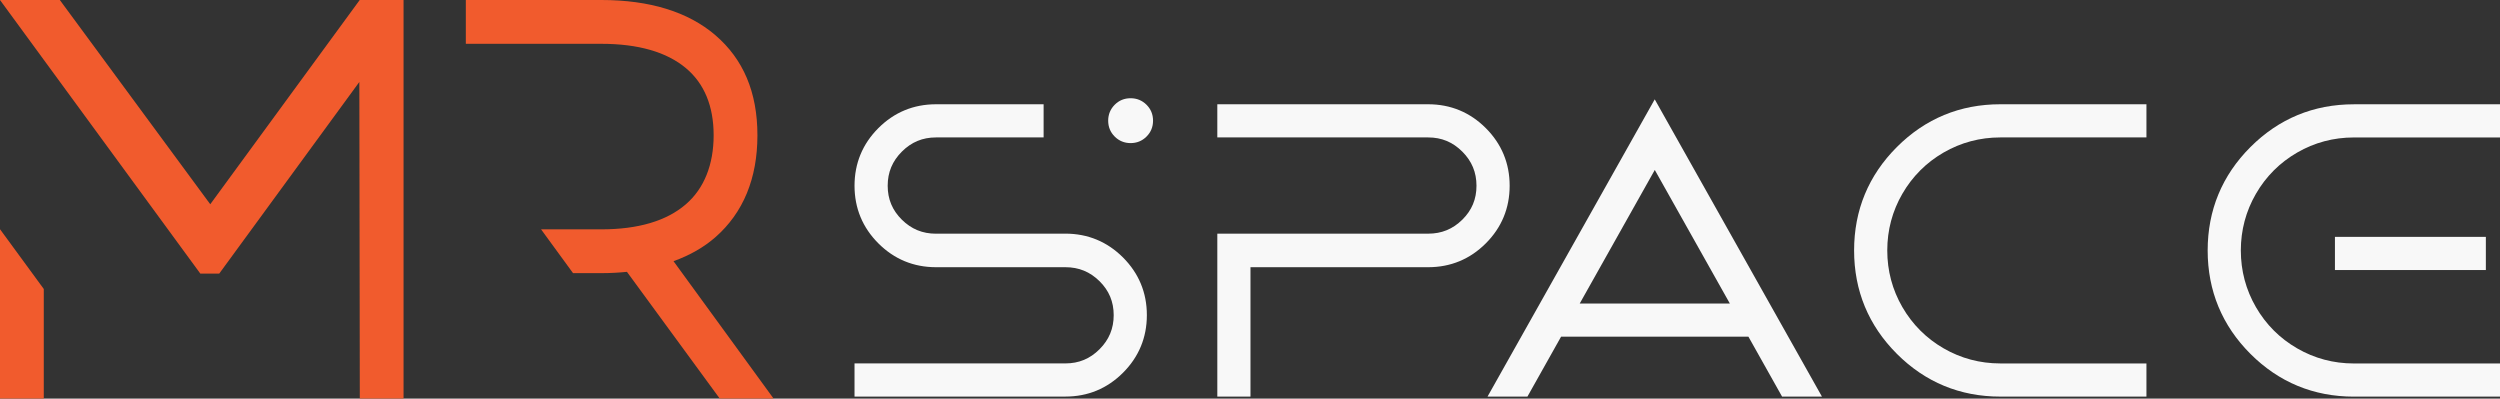
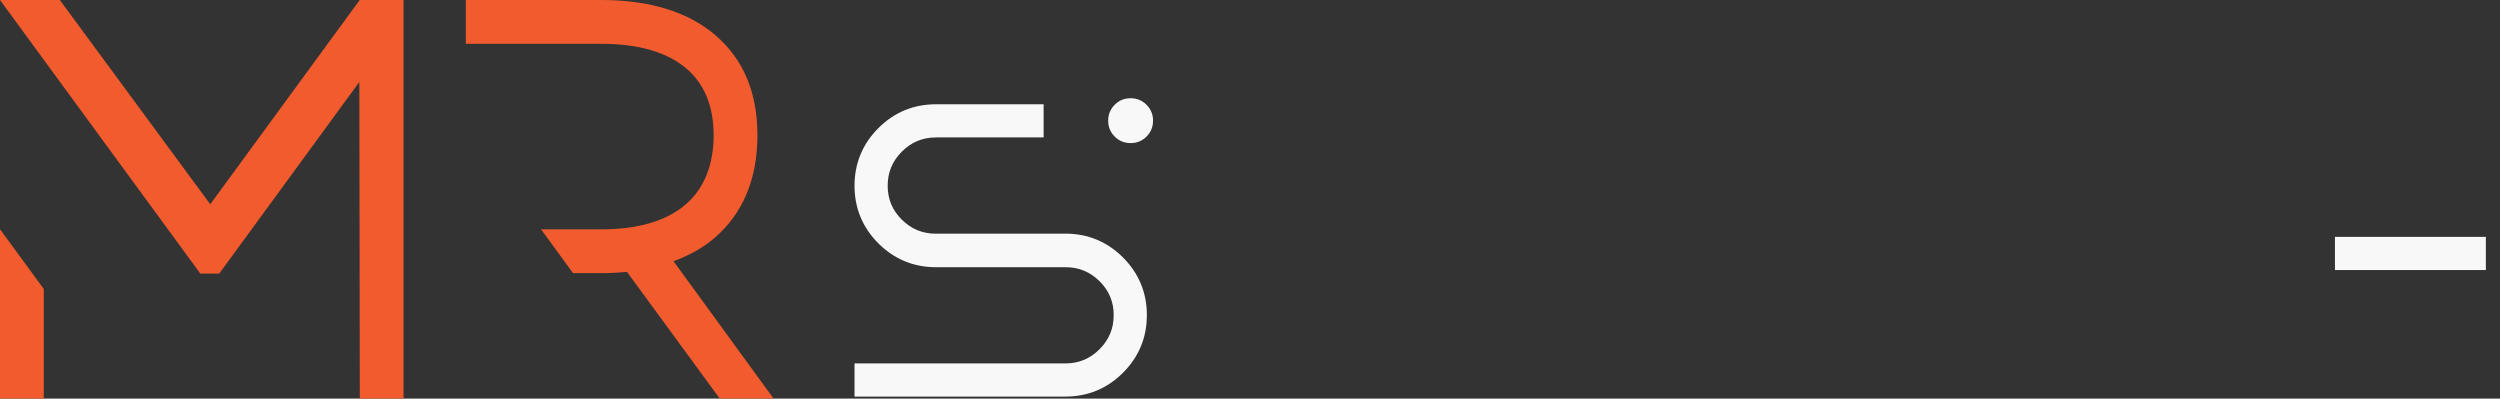
<svg xmlns="http://www.w3.org/2000/svg" id="_Слой_1" data-name=" Слой 1" viewBox="0 0 812.59 129.56">
  <rect x="0" y="0" width="812.59" height="129.56" fill="#333333" stroke="none" />
  <defs>
    <style> .cls-1 { fill: #f8f8f8; } .cls-1, .cls-2 { stroke-width: 0px; } .cls-2 { fill: #f15b2d; } </style>
  </defs>
  <polygon class="cls-2" points="116.92 0 68.34 66.39 20.63 1.61 19.45 0 0 0 65.12 88.94 71.25 88.94 116.8 26.64 116.95 129.54 131.17 129.54 131.17 0 116.92 0" />
  <path class="cls-2" d="m218.9,84.9c5.33-1.92,9.91-4.54,13.64-7.81,9.05-7.95,13.65-19.09,13.65-33.12s-4.61-24.77-13.7-32.56C223.64,3.84,211.17,0,195.43,0h-44.02v14.24h44.02c12,0,21.25,2.66,27.51,7.9,5.99,5.02,9.02,12.36,9.02,21.83s-3.05,17.3-9.08,22.47c-6.25,5.38-15.48,8.11-27.45,8.11h-19.56l10.39,14.23h9.36c2.74,0,5.48-.15,8.16-.42l30.16,41.19h17.5l-32.52-44.65h-.02Z" />
  <g>
-     <path class="cls-1" d="m346.29,75.96h-42.06c-4.37,0-8-1.49-11.1-4.56-3.09-3.06-4.6-6.67-4.6-11.03s1.51-7.99,4.61-11.09,6.73-4.61,11.09-4.61h34.98v-10.78h-34.98c-7.29,0-13.59,2.61-18.73,7.75s-7.75,11.44-7.75,18.73,2.61,13.59,7.75,18.73,11.44,7.75,18.73,7.75h42.06c4.37,0,8,1.49,11.1,4.55,3.09,3.06,4.6,6.67,4.6,11.03s-1.51,7.99-4.61,11.09-6.72,4.6-11.09,4.6h-68.54v10.78h68.54c7.29,0,13.59-2.61,18.73-7.75s7.75-11.44,7.75-18.73-2.61-13.58-7.75-18.73c-5.14-5.14-11.45-7.75-18.73-7.75v.02h0Z" />
-     <path class="cls-1" d="m482.94,41.64c-5.14-5.14-11.45-7.75-18.73-7.75h-68.54v10.78h68.54c4.36,0,7.99,1.51,11.09,4.61s4.61,6.73,4.61,11.09-1.5,7.97-4.6,11.03-6.73,4.55-11.1,4.55h-68.54v52.96h10.78v-42.06h57.76c7.29,0,13.59-2.61,18.73-7.75s7.75-11.44,7.75-18.73-2.61-13.58-7.75-18.73h0Z" />
+     <path class="cls-1" d="m346.29,75.96h-42.06c-4.37,0-8-1.49-11.1-4.56-3.09-3.06-4.6-6.67-4.6-11.03s1.51-7.99,4.61-11.09,6.73-4.61,11.09-4.61h34.98v-10.78h-34.98c-7.29,0-13.59,2.61-18.73,7.75s-7.75,11.44-7.75,18.73,2.61,13.59,7.75,18.73,11.44,7.75,18.73,7.75h42.06c4.37,0,8,1.49,11.1,4.55,3.09,3.06,4.6,6.67,4.6,11.03s-1.51,7.99-4.61,11.09-6.72,4.6-11.09,4.6h-68.54v10.78h68.54c7.29,0,13.59-2.61,18.73-7.75s7.75-11.44,7.75-18.73-2.61-13.58-7.75-18.73c-5.14-5.14-11.45-7.75-18.73-7.75h0Z" />
    <path class="cls-1" d="m367.49,31.93c-2.03,0-3.77.71-5.17,2.12s-2.12,3.15-2.12,5.17.71,3.77,2.12,5.17c1.4,1.4,3.14,2.12,5.17,2.12s3.76-.71,5.17-2.12c1.41-1.4,2.12-3.14,2.12-5.17s-.71-3.76-2.12-5.17c-1.41-1.4-3.15-2.12-5.17-2.12Z" />
-     <path class="cls-1" d="m483.51,128.91h12.96l10.94-19.48h60.89l10.94,19.48h12.96l-54.35-96.62-54.35,96.62h.01,0Zm54.35-73.68l24.4,43.42h-48.79l24.4-43.42h-.01Z" />
-     <path class="cls-1" d="m616.55,47.79c-9.22,9.22-13.9,20.53-13.9,33.61s4.68,24.39,13.9,33.61c9.22,9.22,20.53,13.9,33.61,13.9h47.51v-10.78h-47.51c-6.59,0-12.79-1.65-18.42-4.91-5.64-3.26-10.14-7.77-13.4-13.4s-4.91-11.83-4.91-18.42,1.65-12.79,4.91-18.42,7.76-10.14,13.4-13.4,11.83-4.91,18.42-4.91h47.51v-10.78h-47.51c-13.08,0-24.39,4.68-33.61,13.9Z" />
-     <path class="cls-1" d="m812.59,33.9h-47.51c-13.08,0-24.39,4.68-33.61,13.9s-13.9,20.53-13.9,33.61,4.68,24.39,13.9,33.61c9.22,9.22,20.53,13.9,33.61,13.9h47.51v-10.78h-47.51c-6.59,0-12.79-1.65-18.42-4.91-5.64-3.26-10.14-7.76-13.4-13.4-3.26-5.63-4.91-11.83-4.91-18.42s1.65-12.79,4.91-18.42c3.26-5.64,7.76-10.14,13.4-13.4,5.63-3.26,11.83-4.91,18.42-4.91h47.51s0-10.78,0-10.78Z" />
    <rect class="cls-1" x="758.94" y="76.99" width="49.05" height="10.78" />
  </g>
  <polygon class="cls-2" points=".04 74.55 0 74.55 0 129.54 14.23 129.54 14.23 93.93 .04 74.55" />
</svg>